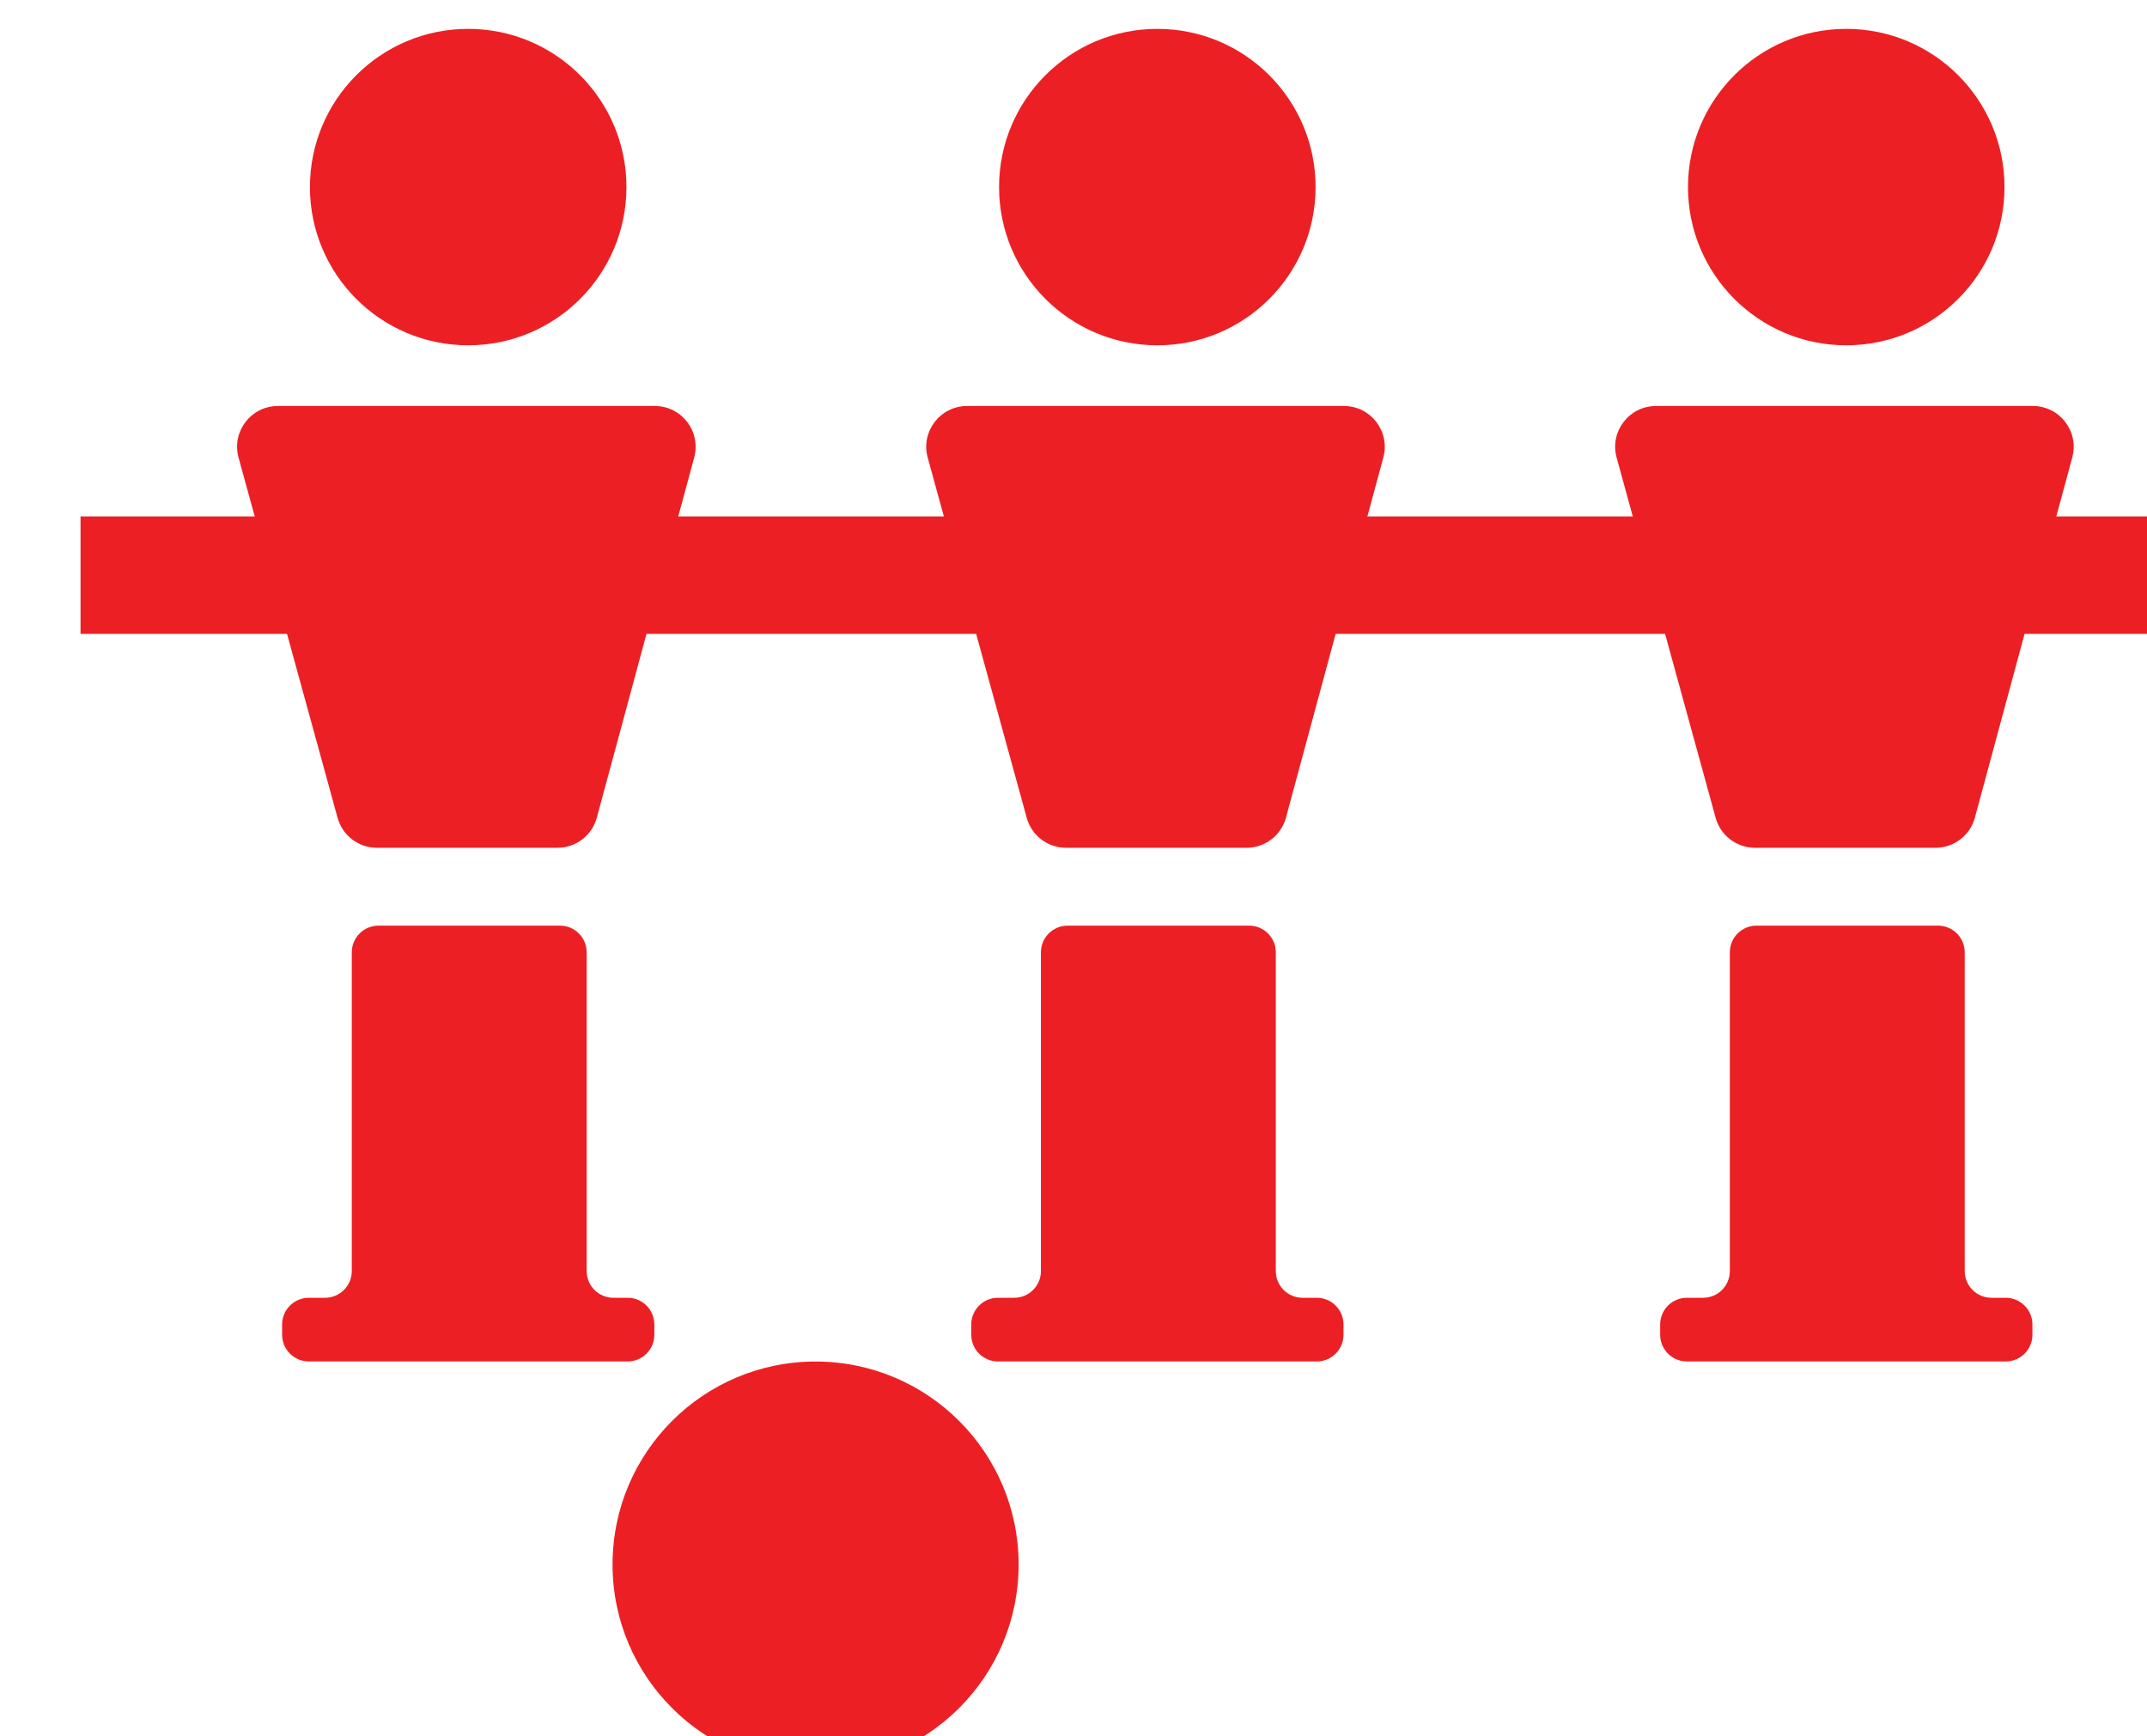
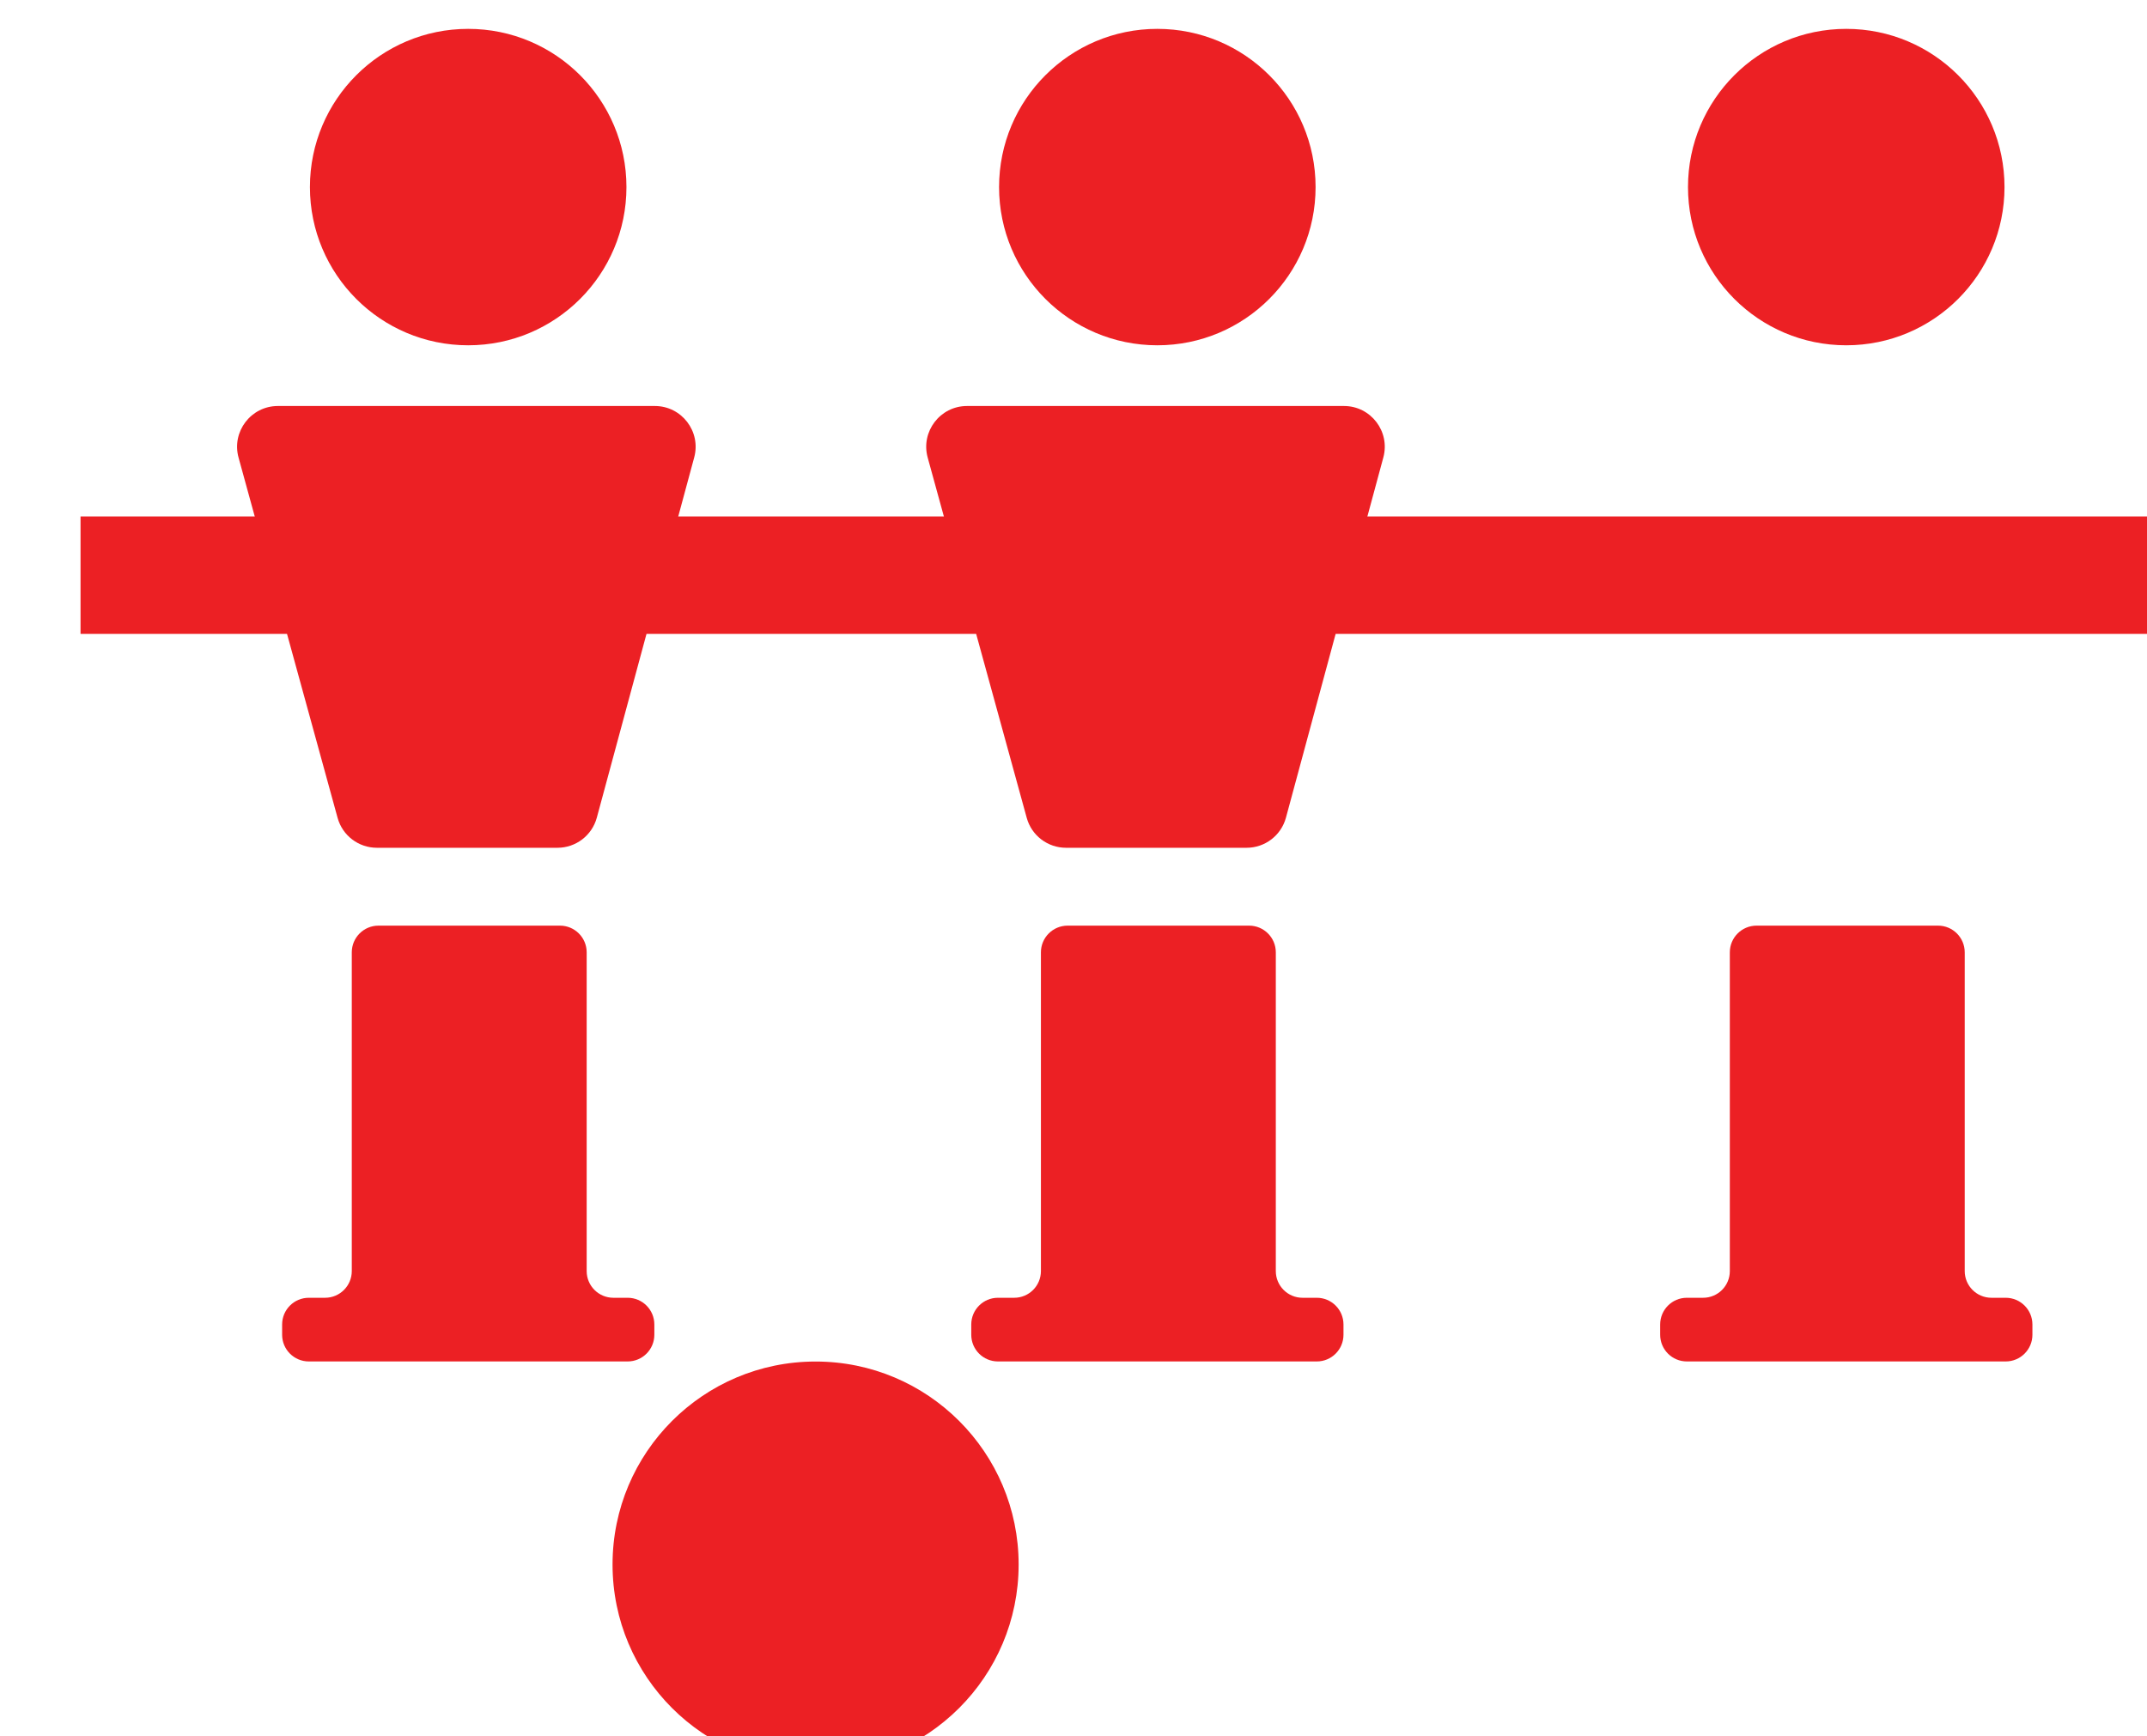
<svg xmlns="http://www.w3.org/2000/svg" xmlns:ns1="http://www.inkscape.org/namespaces/inkscape" width="35.113mm" height="28.399mm" viewBox="0 0 35.113 28.399" version="1.1" id="svg1" xml:space="preserve">
  <defs id="defs1">
    <clipPath id="clipPath1057">
      <path d="M 2664,0 H 3976 V 5333.333 H 2664 Z" id="path1057" />
    </clipPath>
    <clipPath id="clipPath1439">
      <path d="M 0,0 H 984 V 4000 H 0 Z" transform="translate(-467.555,-3080.458)" id="path1439" />
    </clipPath>
  </defs>
  <g id="g1056" ns1:groupmode="layer" ns1:label="3" clip-path="url(#clipPath1057)" transform="matrix(0.265,0,0,0.265,-861.145,-299.311)">
    <g id="g1427">
      <path id="path1428" d="m 0,0 h -17.452 c -1.246,0 -2.151,-1.187 -1.821,-2.388 l 4.585,-16.684 c 0.225,-0.82 0.97,-1.387 1.82,-1.387 h 8.359 c 0.853,0 1.6,0.571 1.823,1.395 L 1.823,-2.381 C 2.147,-1.181 1.243,0 0,0" style="fill:#ec2024;fill-opacity:1;fill-rule:nonzero;stroke:none" transform="matrix(1.333,0,0,-1.333,3290.017,1154.539)" />
    </g>
    <g id="g1428">
      <path id="path1429" d="m 0,0 h -0.661 c -0.682,0 -1.236,0.554 -1.236,1.236 v 14.762 c 0,0.682 -0.554,1.236 -1.236,1.236 h -8.403 c -0.682,0 -1.236,-0.554 -1.236,-1.236 V 1.236 C -12.772,0.554 -13.326,0 -14.008,0 h -0.753 c -0.683,0 -1.236,-0.554 -1.236,-1.237 v -0.476 c 0,-0.683 0.553,-1.236 1.236,-1.236 H -12.772 -1.897 0 c 0.683,0 1.236,0.553 1.236,1.236 v 0.476 C 1.236,-0.554 0.683,0 0,0" style="fill:#ec2024;fill-opacity:1;fill-rule:nonzero;stroke:none" transform="matrix(1.333,0,0,-1.333,3288.339,1209.59)" />
    </g>
    <g id="g1429">
      <path id="path1430" d="m 0,0 c 4.047,0 7.327,3.281 7.327,7.327 0,4.046 -3.28,7.327 -7.327,7.327 -4.047,0 -7.327,-3.281 -7.327,-7.327 C -7.327,3.281 -4.047,0 0,0" style="fill:#ec2024;fill-opacity:1;fill-rule:nonzero;stroke:none" transform="matrix(1.333,0,0,-1.333,3278.498,1150.791)" />
    </g>
    <g id="g1430">
      <path id="path1431" d="m 0,0 h -17.452 c -1.246,0 -2.151,-1.187 -1.821,-2.388 l 4.585,-16.684 c 0.225,-0.82 0.97,-1.387 1.82,-1.387 h 8.359 c 0.853,0 1.6,0.571 1.823,1.395 L 1.823,-2.381 C 2.147,-1.181 1.243,0 0,0" style="fill:#ec2024;fill-opacity:1;fill-rule:nonzero;stroke:none" transform="matrix(1.333,0,0,-1.333,3332.547,1154.539)" />
    </g>
    <g id="g1431">
      <path id="path1432" d="m 0,0 h -0.661 c -0.682,0 -1.236,0.554 -1.236,1.236 v 14.762 c 0,0.682 -0.554,1.236 -1.236,1.236 h -8.402 c -0.683,0 -1.237,-0.554 -1.237,-1.236 V 1.236 C -12.772,0.554 -13.325,0 -14.008,0 h -0.753 c -0.683,0 -1.236,-0.554 -1.236,-1.237 v -0.476 c 0,-0.683 0.553,-1.236 1.236,-1.236 H -12.772 -1.897 0 c 0.683,0 1.236,0.553 1.236,1.236 v 0.476 C 1.236,-0.554 0.683,0 0,0" style="fill:#ec2024;fill-opacity:1;fill-rule:nonzero;stroke:none" transform="matrix(1.333,0,0,-1.333,3330.869,1209.59)" />
    </g>
    <g id="g1432">
      <path id="path1433" d="m 0,0 c 4.047,0 7.327,3.281 7.327,7.327 0,4.046 -3.28,7.327 -7.327,7.327 -4.046,0 -7.327,-3.281 -7.327,-7.327 C -7.327,3.281 -4.046,0 0,0" style="fill:#ec2024;fill-opacity:1;fill-rule:nonzero;stroke:none" transform="matrix(1.333,0,0,-1.333,3321.028,1150.791)" />
    </g>
    <g id="g1433">
-       <path id="path1434" d="m 0,0 h -17.452 c -1.246,0 -2.151,-1.187 -1.821,-2.388 l 4.585,-16.684 c 0.225,-0.82 0.97,-1.387 1.82,-1.387 h 8.359 c 0.853,0 1.6,0.571 1.823,1.395 L 1.823,-2.381 C 2.147,-1.181 1.243,0 0,0" style="fill:#ec2024;fill-opacity:1;fill-rule:nonzero;stroke:none" transform="matrix(1.333,0,0,-1.333,3375.064,1154.539)" />
-     </g>
+       </g>
    <g id="g1434">
      <path id="path1435" d="m 0,0 h -0.66 c -0.683,0 -1.237,0.554 -1.237,1.236 v 14.762 c 0,0.682 -0.553,1.236 -1.236,1.236 h -8.402 c -0.683,0 -1.237,-0.554 -1.237,-1.236 V 1.236 C -12.772,0.554 -13.325,0 -14.008,0 h -0.753 c -0.683,0 -1.236,-0.554 -1.236,-1.237 v -0.476 c 0,-0.683 0.553,-1.236 1.236,-1.236 H -12.772 -1.897 0 c 0.683,0 1.237,0.553 1.237,1.236 v 0.476 C 1.237,-0.554 0.683,0 0,0" style="fill:#ec2024;fill-opacity:1;fill-rule:nonzero;stroke:none" transform="matrix(1.333,0,0,-1.333,3373.385,1209.59)" />
    </g>
    <g id="g1435">
      <path id="path1436" d="m 0,0 c 4.046,0 7.327,3.281 7.327,7.327 0,4.046 -3.281,7.327 -7.327,7.327 -4.047,0 -7.327,-3.281 -7.327,-7.327 C -7.327,3.281 -4.047,0 0,0" style="fill:#ec2024;fill-opacity:1;fill-rule:nonzero;stroke:none" transform="matrix(1.333,0,0,-1.333,3363.545,1150.791)" />
    </g>
    <g id="g1436">
      <path id="path1437" d="m 542.574,3124.327 h -99.533 v 5.437 h 99.533 z" style="fill:#ec2024;fill-opacity:1;fill-rule:nonzero;stroke:none" transform="matrix(1.333,0,0,-1.333,2664,5333.333)" />
    </g>
    <g id="g1437">
      <path id="path1438" d="m 0,0 c 0,5.192 4.209,9.4 9.4,9.4 5.192,0 9.401,-4.208 9.401,-9.4 0,-5.192 -4.209,-9.4 -9.401,-9.4 C 4.209,-9.4 0,-5.192 0,0" style="fill:#ec2024;fill-opacity:1;fill-rule:nonzero;stroke:none" transform="matrix(1.333,0,0,-1.333,3287.407,1226.056)" clip-path="url(#clipPath1439)" />
    </g>
  </g>
</svg>